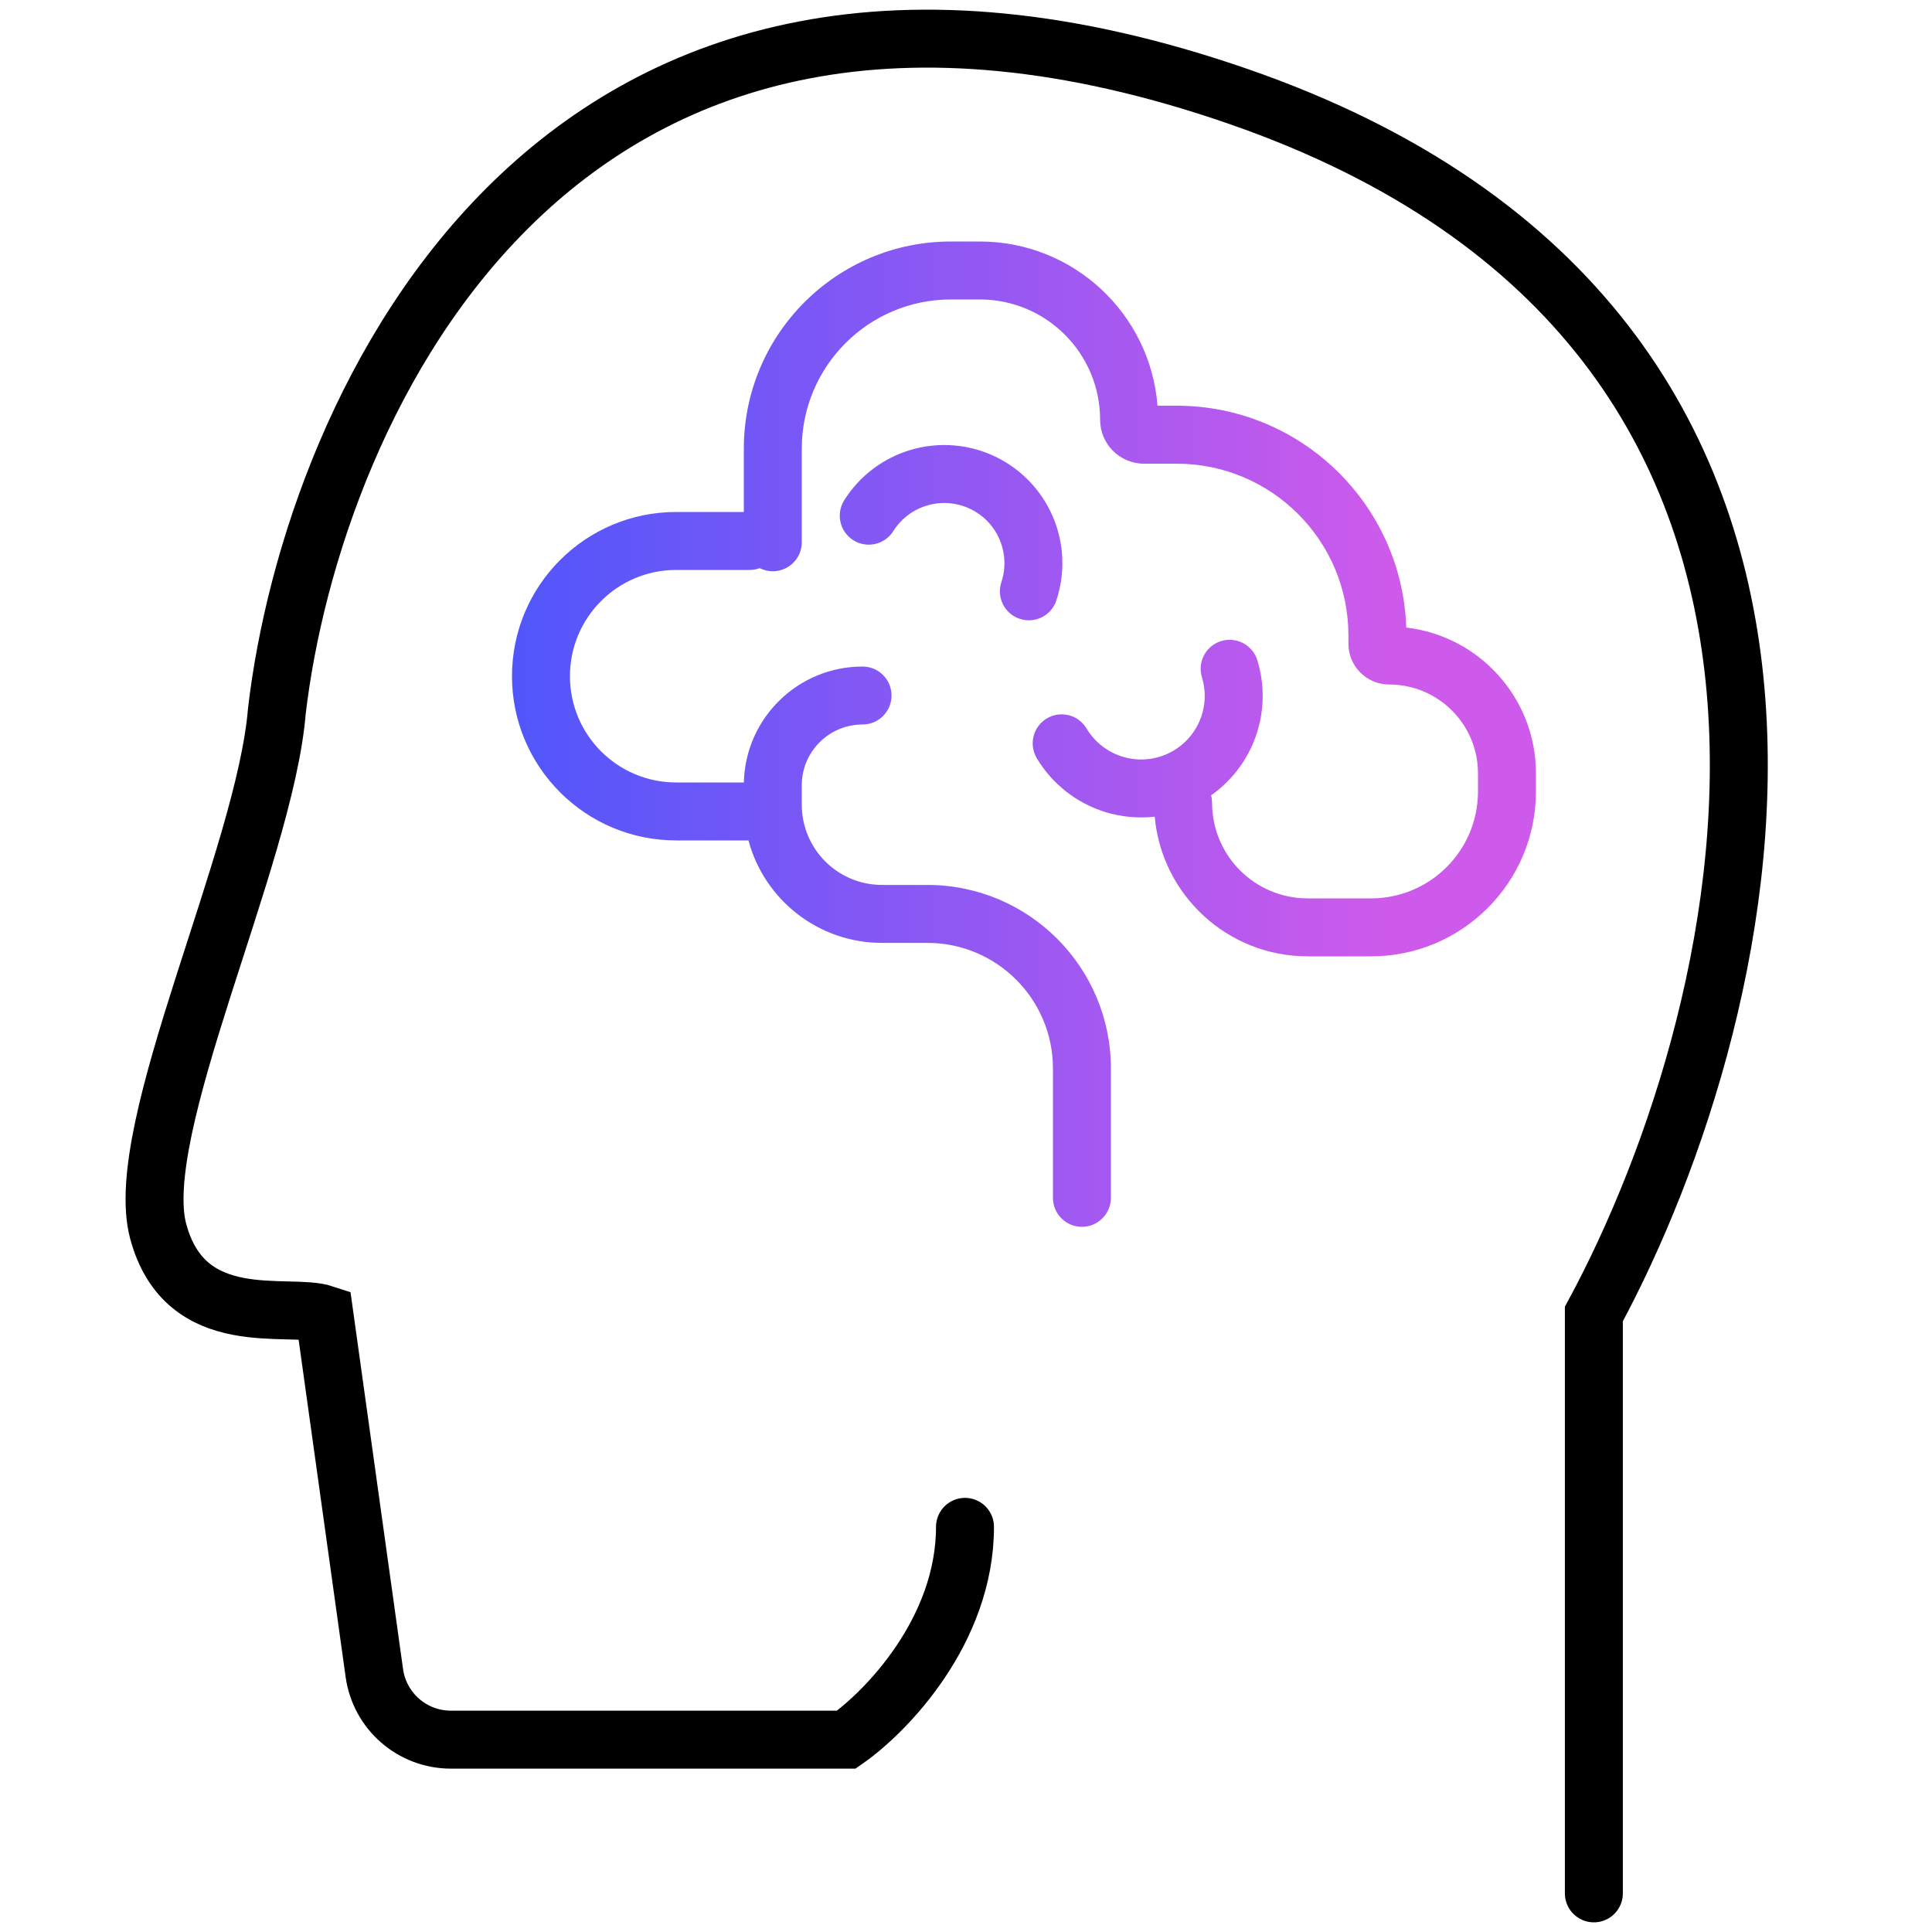
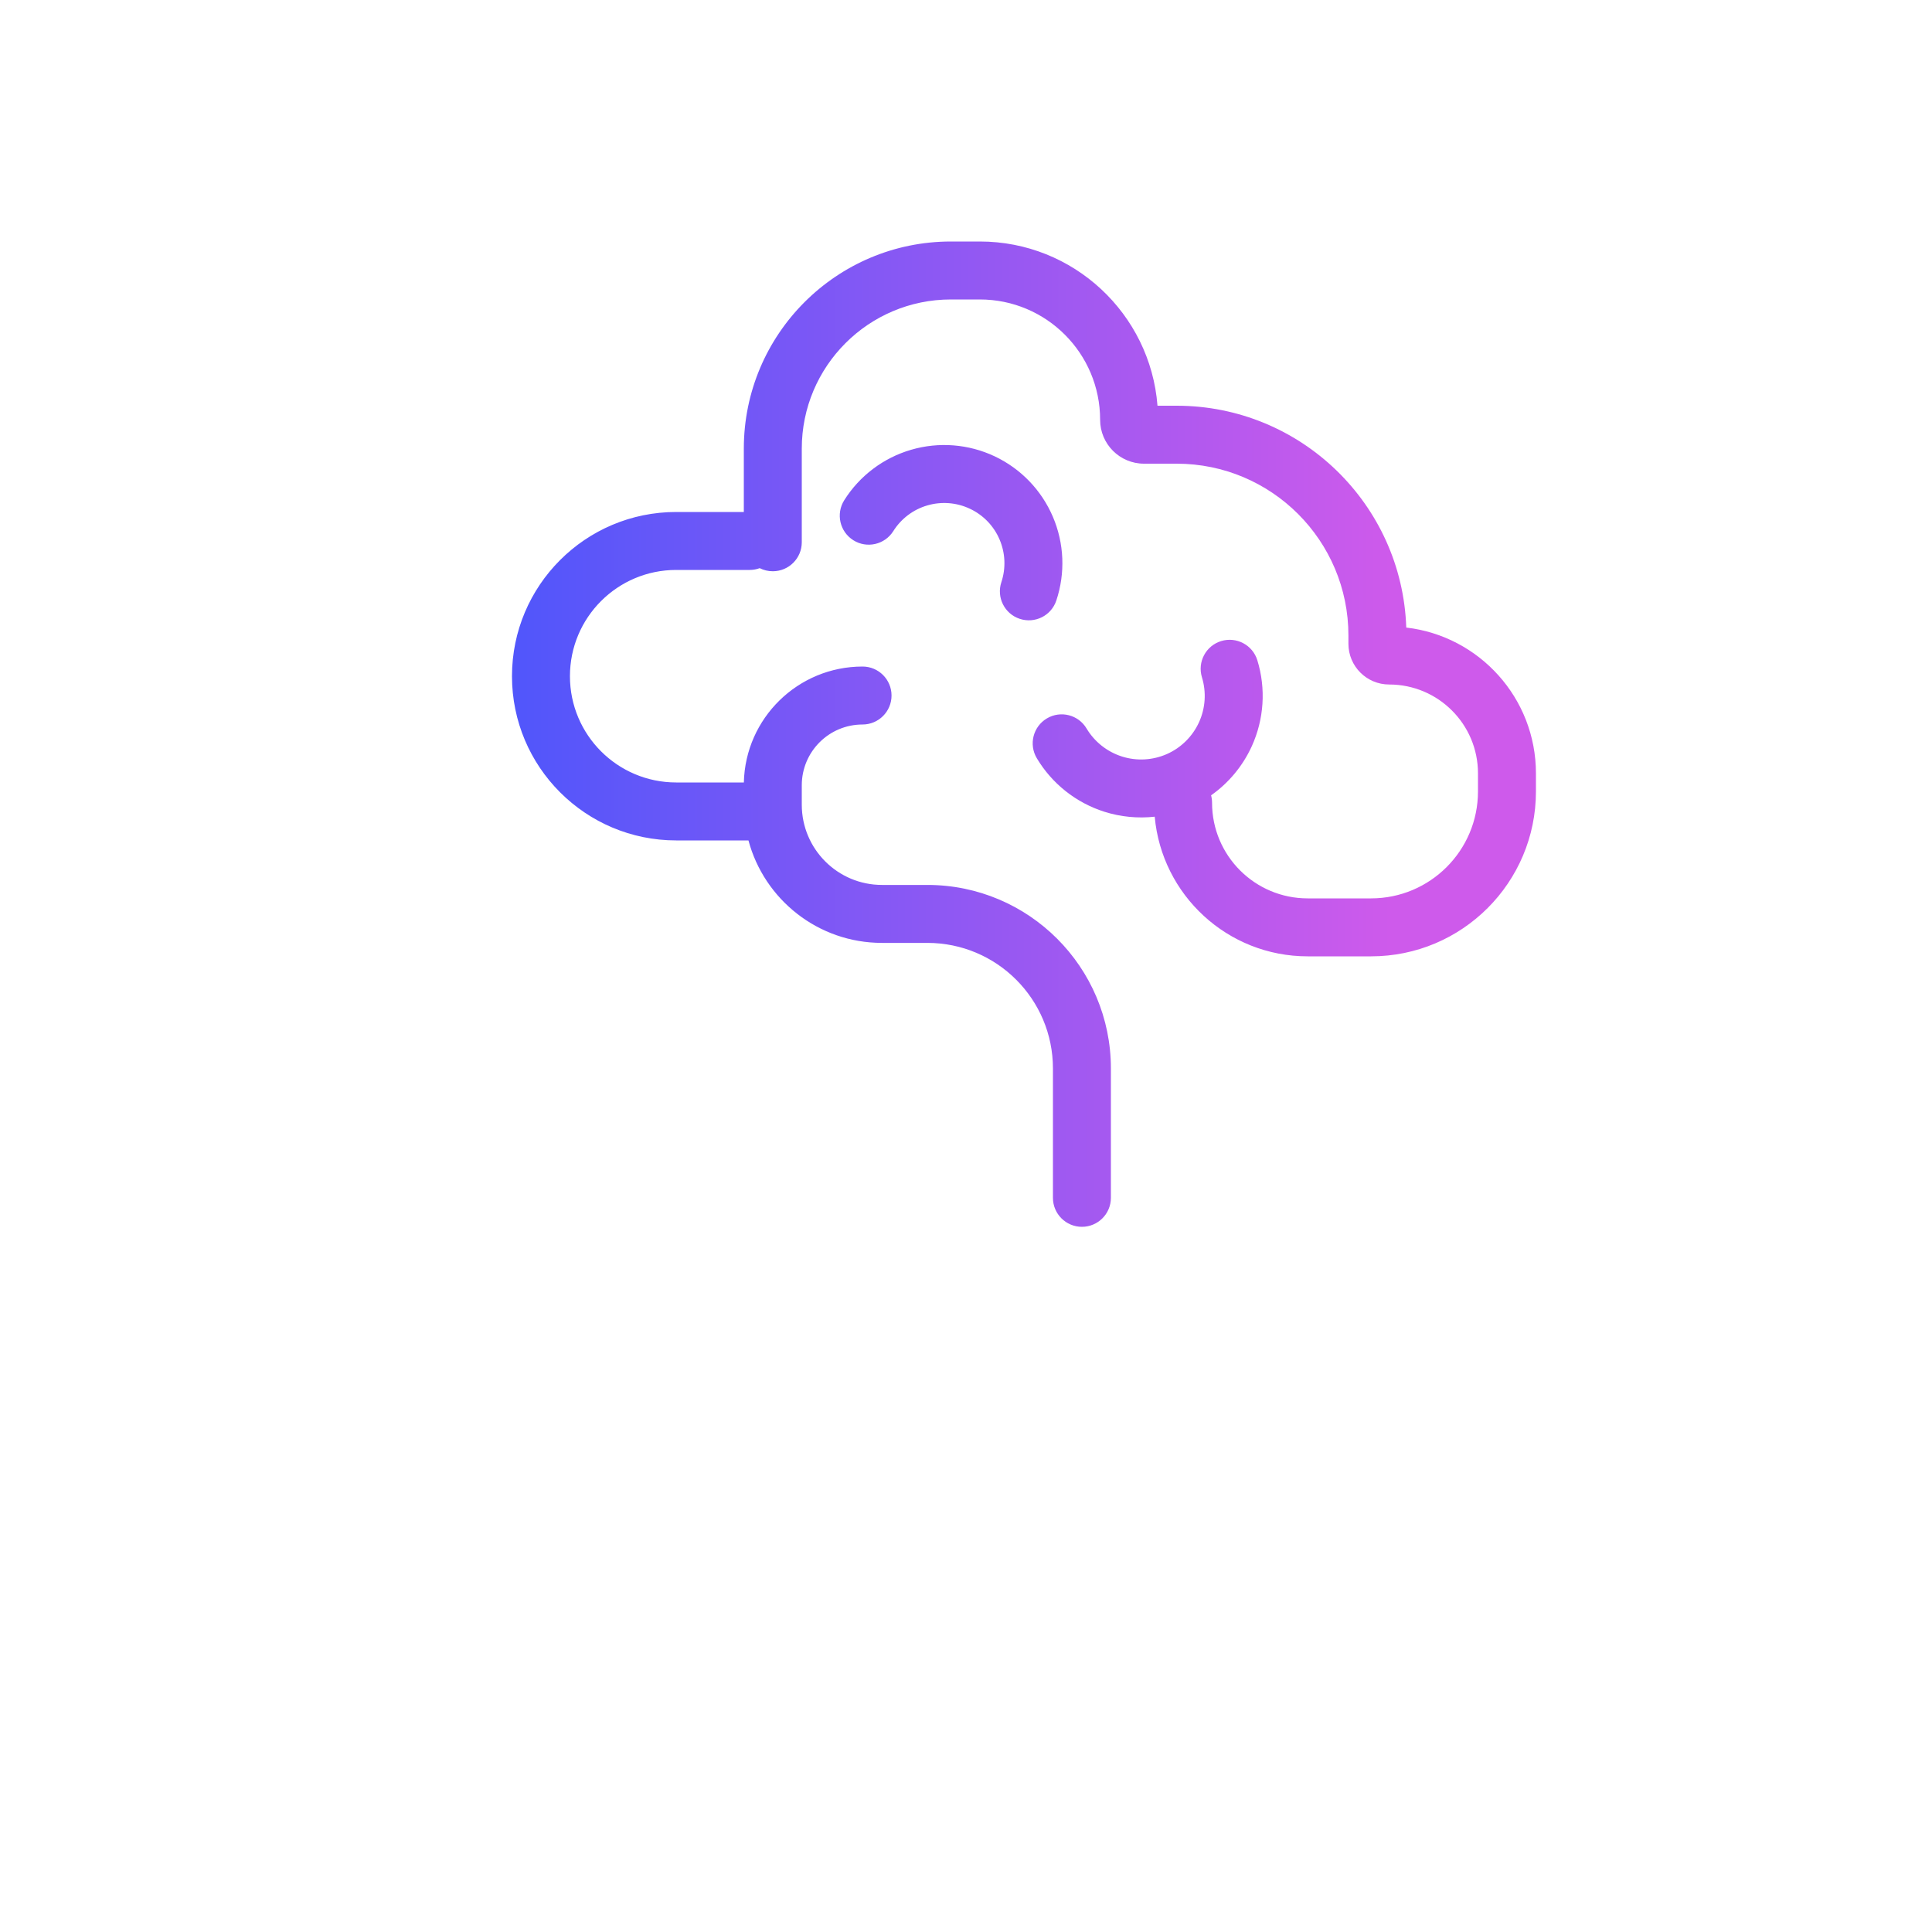
<svg xmlns="http://www.w3.org/2000/svg" width="50" height="50" viewBox="0 0 50 50" fill="none">
-   <path d="M41.249 49V34.007C45.548 26.052 49.724 8.611 32.037 2.492C14.35 -3.627 8.086 10.549 7.165 18.403C6.858 22.176 3.389 29.235 4.094 31.866C4.8 34.496 7.472 33.701 8.393 34.007L9.688 43.298C9.826 44.287 10.671 45.022 11.669 45.022H21.904C22.927 44.308 24.974 42.207 24.974 39.515" stroke="black" stroke-width="1.5" stroke-linecap="round" />
  <path fill-rule="evenodd" clip-rule="evenodd" d="M20.75 11.611C20.75 9.479 22.479 7.75 24.61 7.75H25.357C27.077 7.75 28.471 9.144 28.471 10.864C28.471 11.491 28.979 12 29.607 12H30.451C32.907 12 34.897 13.991 34.897 16.446V16.661C34.897 17.243 35.369 17.715 35.952 17.715C37.221 17.715 38.25 18.744 38.25 20.014V20.483C38.25 22.011 37.011 23.25 35.483 23.25H33.842C32.475 23.25 31.368 22.142 31.368 20.776C31.368 20.709 31.359 20.644 31.343 20.583C31.797 20.263 32.161 19.827 32.395 19.315C32.714 18.615 32.766 17.823 32.54 17.088C32.419 16.692 31.999 16.47 31.603 16.591C31.207 16.712 30.985 17.132 31.106 17.528C31.224 17.912 31.197 18.327 31.03 18.693C30.863 19.058 30.568 19.351 30.201 19.514C29.833 19.677 29.418 19.7 29.035 19.578C28.652 19.456 28.326 19.198 28.12 18.853C27.908 18.497 27.448 18.381 27.092 18.593C26.736 18.806 26.62 19.266 26.832 19.622C27.226 20.282 27.848 20.775 28.581 21.008C29.005 21.142 29.449 21.184 29.884 21.136C30.066 23.162 31.768 24.75 33.842 24.75H35.483C37.84 24.75 39.75 22.84 39.75 20.483V20.014C39.75 18.065 38.283 16.46 36.394 16.241C36.286 13.052 33.666 10.5 30.451 10.5H29.956C29.771 8.122 27.783 6.25 25.357 6.25H24.61C21.65 6.25 19.25 8.651 19.25 11.611V11.619V11.626V11.634V11.641V11.649V11.656V11.664V11.671V11.679V11.686V11.694V11.701V11.709V11.716V11.724V11.731V11.739V11.746V11.754V11.761V11.769V11.776V11.784V11.791V11.798V11.806V11.813V11.82V11.828V11.835V11.843V11.85V11.857V11.865V11.872V11.879V11.887V11.894V11.901V11.909V11.916V11.923V11.931V11.938V11.945V11.952V11.96V11.967V11.974V11.981V11.989V11.996V12.003V12.01V12.017V12.024V12.032V12.039V12.046V12.053V12.06V12.068V12.075V12.082V12.089V12.096V12.103V12.11V12.117V12.124V12.131V12.138V12.146V12.152V12.16V12.167V12.174V12.181V12.188V12.195V12.202V12.209V12.216V12.223V12.229V12.236V12.243V12.25V12.257V12.264V12.271V12.278V12.285V12.292V12.298V12.305V12.312V12.319V12.326V12.333V12.339V12.346V12.353V12.36V12.367V12.373V12.38V12.387V12.393V12.4V12.407V12.414V12.42V12.427V12.434V12.44V12.447V12.454V12.46V12.467V12.474V12.48V12.487V12.493V12.5V12.507V12.513V12.52V12.526V12.533V12.539V12.546V12.552V12.559V12.565V12.572V12.578V12.585V12.591V12.598V12.604V12.61V12.617V12.623V12.63V12.636V12.642V12.649V12.655V12.661V12.668V12.674V12.68V12.687V12.693V12.699V12.705V12.711V12.718V12.724V12.73V12.736V12.743V12.749V12.755V12.761V12.767V12.773V12.78V12.786V12.792V12.798V12.804V12.81V12.816V12.822V12.828V12.834V12.84V12.846V12.852V12.858V12.864V12.87V12.876V12.882V12.888V12.894V12.9V12.905V12.911V12.917V12.923V12.929V12.935V12.941V12.946V12.952V12.958V12.964V12.97V12.975V12.981V12.987V12.992V12.998V13.004V13.009V13.015V13.021V13.026V13.032V13.038V13.043V13.049V13.054V13.06V13.066V13.071V13.076V13.082V13.088V13.093V13.098V13.104V13.109V13.115V13.12V13.126V13.131V13.136V13.142V13.147V13.152V13.158V13.163V13.168V13.174V13.179V13.184V13.19V13.195V13.2V13.205V13.21V13.216V13.221V13.226V13.231V13.236V13.241V13.246V13.25H17.5C15.153 13.25 13.25 15.153 13.25 17.5C13.25 19.847 15.153 21.75 17.5 21.75H19.37C19.778 23.277 21.171 24.402 22.826 24.402H24C25.795 24.402 27.25 25.857 27.25 27.652V31C27.25 31.414 27.586 31.75 28 31.75C28.414 31.75 28.75 31.414 28.75 31V27.652C28.75 25.029 26.623 22.902 24 22.902H22.826C21.68 22.902 20.75 21.973 20.75 20.826V20.323C20.75 19.454 21.454 18.75 22.323 18.75C22.737 18.75 23.073 18.414 23.073 18C23.073 17.586 22.737 17.25 22.323 17.25C20.65 17.25 19.289 18.587 19.251 20.25H17.5C15.981 20.25 14.75 19.019 14.75 17.5C14.75 15.981 15.981 14.75 17.5 14.75H19.4C19.492 14.75 19.579 14.734 19.661 14.704C19.762 14.755 19.878 14.784 20 14.784C20.414 14.784 20.75 14.449 20.75 14.034V14.033V14.032V14.03V14.029V14.027V14.025V14.024V14.022V14.02V14.019V14.017V14.015V14.014V14.013V14.012V14.011V14.01V14.009V14.007V14.006V14.005V14.004V14.002V14.001V14V13.998V13.997V13.996V13.994V13.993V13.991V13.99V13.988V13.987V13.985V13.984V13.982V13.98V13.979V13.977V13.976V13.974V13.972V13.97V13.969V13.967V13.965V13.963V13.962V13.96V13.958V13.956V13.954V13.952V13.95V13.948V13.947V13.944V13.943V13.941V13.938V13.936V13.934V13.932V13.93V13.928V13.926V13.924V13.921V13.919V13.917V13.915V13.913V13.91V13.908V13.906V13.903V13.901V13.899V13.896V13.894V13.891V13.889V13.886V13.884V13.882V13.879V13.876V13.874V13.871V13.869V13.866V13.864V13.861V13.858V13.855V13.853V13.85V13.847V13.845V13.842V13.839V13.836V13.833V13.831V13.828V13.825V13.822V13.819V13.816V13.813V13.81V13.807V13.804V13.801V13.798V13.795V13.792V13.789V13.786V13.783V13.78V13.776V13.773V13.77V13.767V13.764V13.76V13.757V13.754V13.751V13.747V13.744V13.741V13.737V13.734V13.73V13.727V13.724V13.72V13.717V13.713V13.71V13.706V13.703V13.699V13.696V13.692V13.688V13.685V13.681V13.678V13.674V13.67V13.667V13.663V13.659V13.655V13.652V13.648V13.644V13.64V13.636V13.633V13.629V13.625V13.621V13.617V13.613V13.609V13.605V13.601V13.597V13.593V13.589V13.585V13.581V13.577V13.573V13.569V13.565V13.561V13.557V13.553V13.549V13.544V13.54V13.536V13.532V13.527V13.523V13.519V13.515V13.51V13.506V13.502V13.497V13.493V13.489V13.484V13.48V13.476V13.471V13.467V13.462V13.458V13.453V13.449V13.444V13.44V13.435V13.431V13.426V13.421V13.417V13.412V13.408V13.403V13.398V13.393V13.389V13.384V13.379V13.375V13.37V13.365V13.36V13.355V13.351V13.346V13.341V13.336V13.331V13.326V13.322V13.317V13.312V13.307V13.302V13.297V13.292V13.287V13.282V13.277V13.272V13.267V13.262V13.257V13.252V13.246V13.241V13.236V13.231V13.226V13.221V13.216V13.21V13.205V13.2V13.195V13.19V13.184V13.179V13.174V13.168V13.163V13.158V13.152V13.147V13.142V13.136V13.131V13.126V13.12V13.115V13.109V13.104V13.098V13.093V13.088V13.082V13.076V13.071V13.066V13.06V13.054V13.049V13.043V13.038V13.032V13.026V13.021V13.015V13.009V13.004V12.998V12.992V12.987V12.981V12.975V12.97V12.964V12.958V12.952V12.946V12.941V12.935V12.929V12.923V12.917V12.911V12.905V12.9V12.894V12.888V12.882V12.876V12.87V12.864V12.858V12.852V12.846V12.84V12.834V12.828V12.822V12.816V12.81V12.804V12.798V12.792V12.786V12.78V12.773V12.767V12.761V12.755V12.749V12.743V12.736V12.73V12.724V12.718V12.711V12.705V12.699V12.693V12.687V12.68V12.674V12.668V12.661V12.655V12.649V12.642V12.636V12.63V12.623V12.617V12.61V12.604V12.598V12.591V12.585V12.578V12.572V12.565V12.559V12.552V12.546V12.539V12.533V12.526V12.52V12.513V12.507V12.5V12.493V12.487V12.48V12.474V12.467V12.46V12.454V12.447V12.44V12.434V12.427V12.42V12.414V12.407V12.4V12.393V12.387V12.38V12.373V12.367V12.36V12.353V12.346V12.339V12.333V12.326V12.319V12.312V12.305V12.298V12.292V12.285V12.278V12.271V12.264V12.257V12.25V12.243V12.236V12.229V12.223V12.216V12.209V12.202V12.195V12.188V12.181V12.174V12.167V12.16V12.152V12.146V12.138V12.131V12.124V12.117V12.11V12.103V12.096V12.089V12.082V12.075V12.068V12.06V12.053V12.046V12.039V12.032V12.024V12.017V12.01V12.003V11.996V11.989V11.981V11.974V11.967V11.96V11.952V11.945V11.938V11.931V11.923V11.916V11.909V11.901V11.894V11.887V11.879V11.872V11.865V11.857V11.85V11.843V11.835V11.828V11.82V11.813V11.806V11.798V11.791V11.784V11.776V11.769V11.761V11.754V11.746V11.739V11.731V11.724V11.716V11.709V11.701V11.694V11.686V11.679V11.671V11.664V11.656V11.649V11.641V11.634V11.626V11.619V11.611ZM25.102 13.167C24.758 13.004 24.366 12.973 24 13.08C23.635 13.186 23.321 13.423 23.118 13.746C22.897 14.096 22.434 14.202 22.084 13.981C21.733 13.76 21.628 13.297 21.848 12.947C22.246 12.314 22.863 11.849 23.58 11.64C24.298 11.43 25.067 11.491 25.743 11.81C26.419 12.13 26.954 12.685 27.248 13.373C27.542 14.06 27.574 14.831 27.338 15.54C27.208 15.934 26.783 16.146 26.39 16.015C25.997 15.885 25.785 15.46 25.915 15.067C26.035 14.706 26.019 14.313 25.869 13.963C25.72 13.612 25.447 13.329 25.102 13.167Z" fill="url(#paint0_linear_88_444)" />
  <defs>
    <linearGradient id="paint0_linear_88_444" x1="36" y1="21" x2="13" y2="21" gradientUnits="userSpaceOnUse">
      <stop stop-color="#CE5AEB" />
      <stop offset="1" stop-color="#4F56FB" />
    </linearGradient>
  </defs>
</svg>